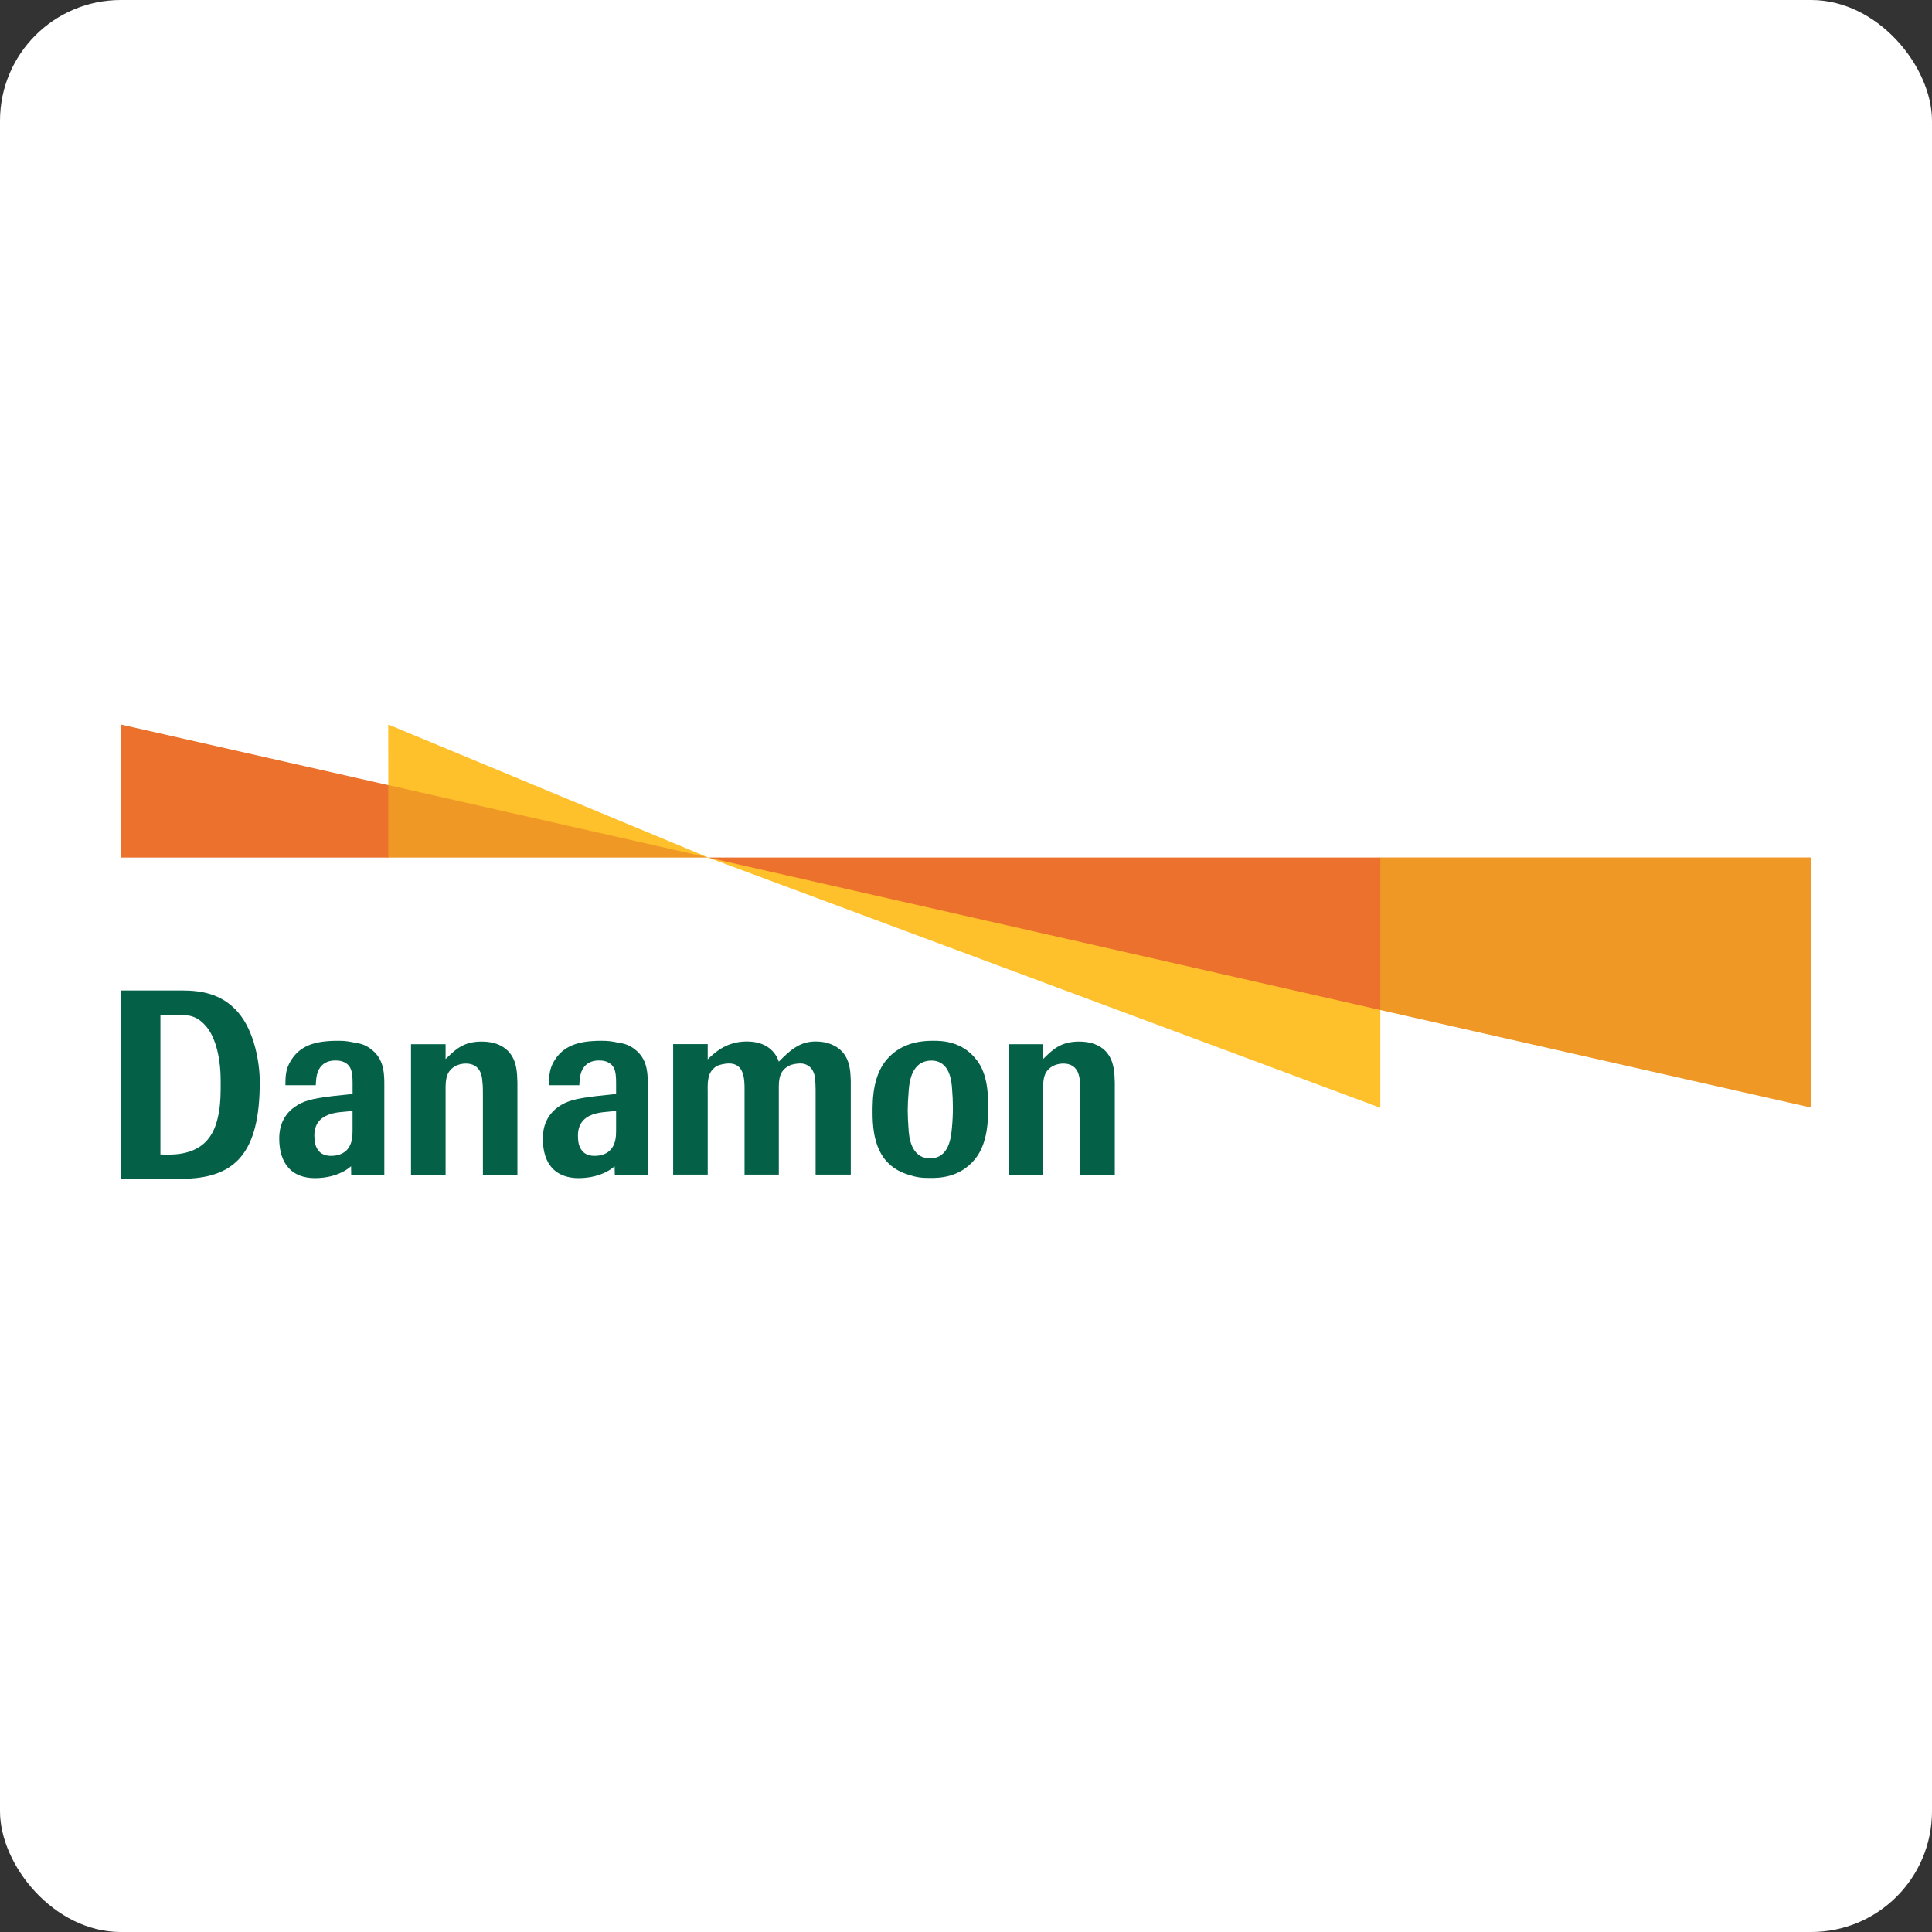
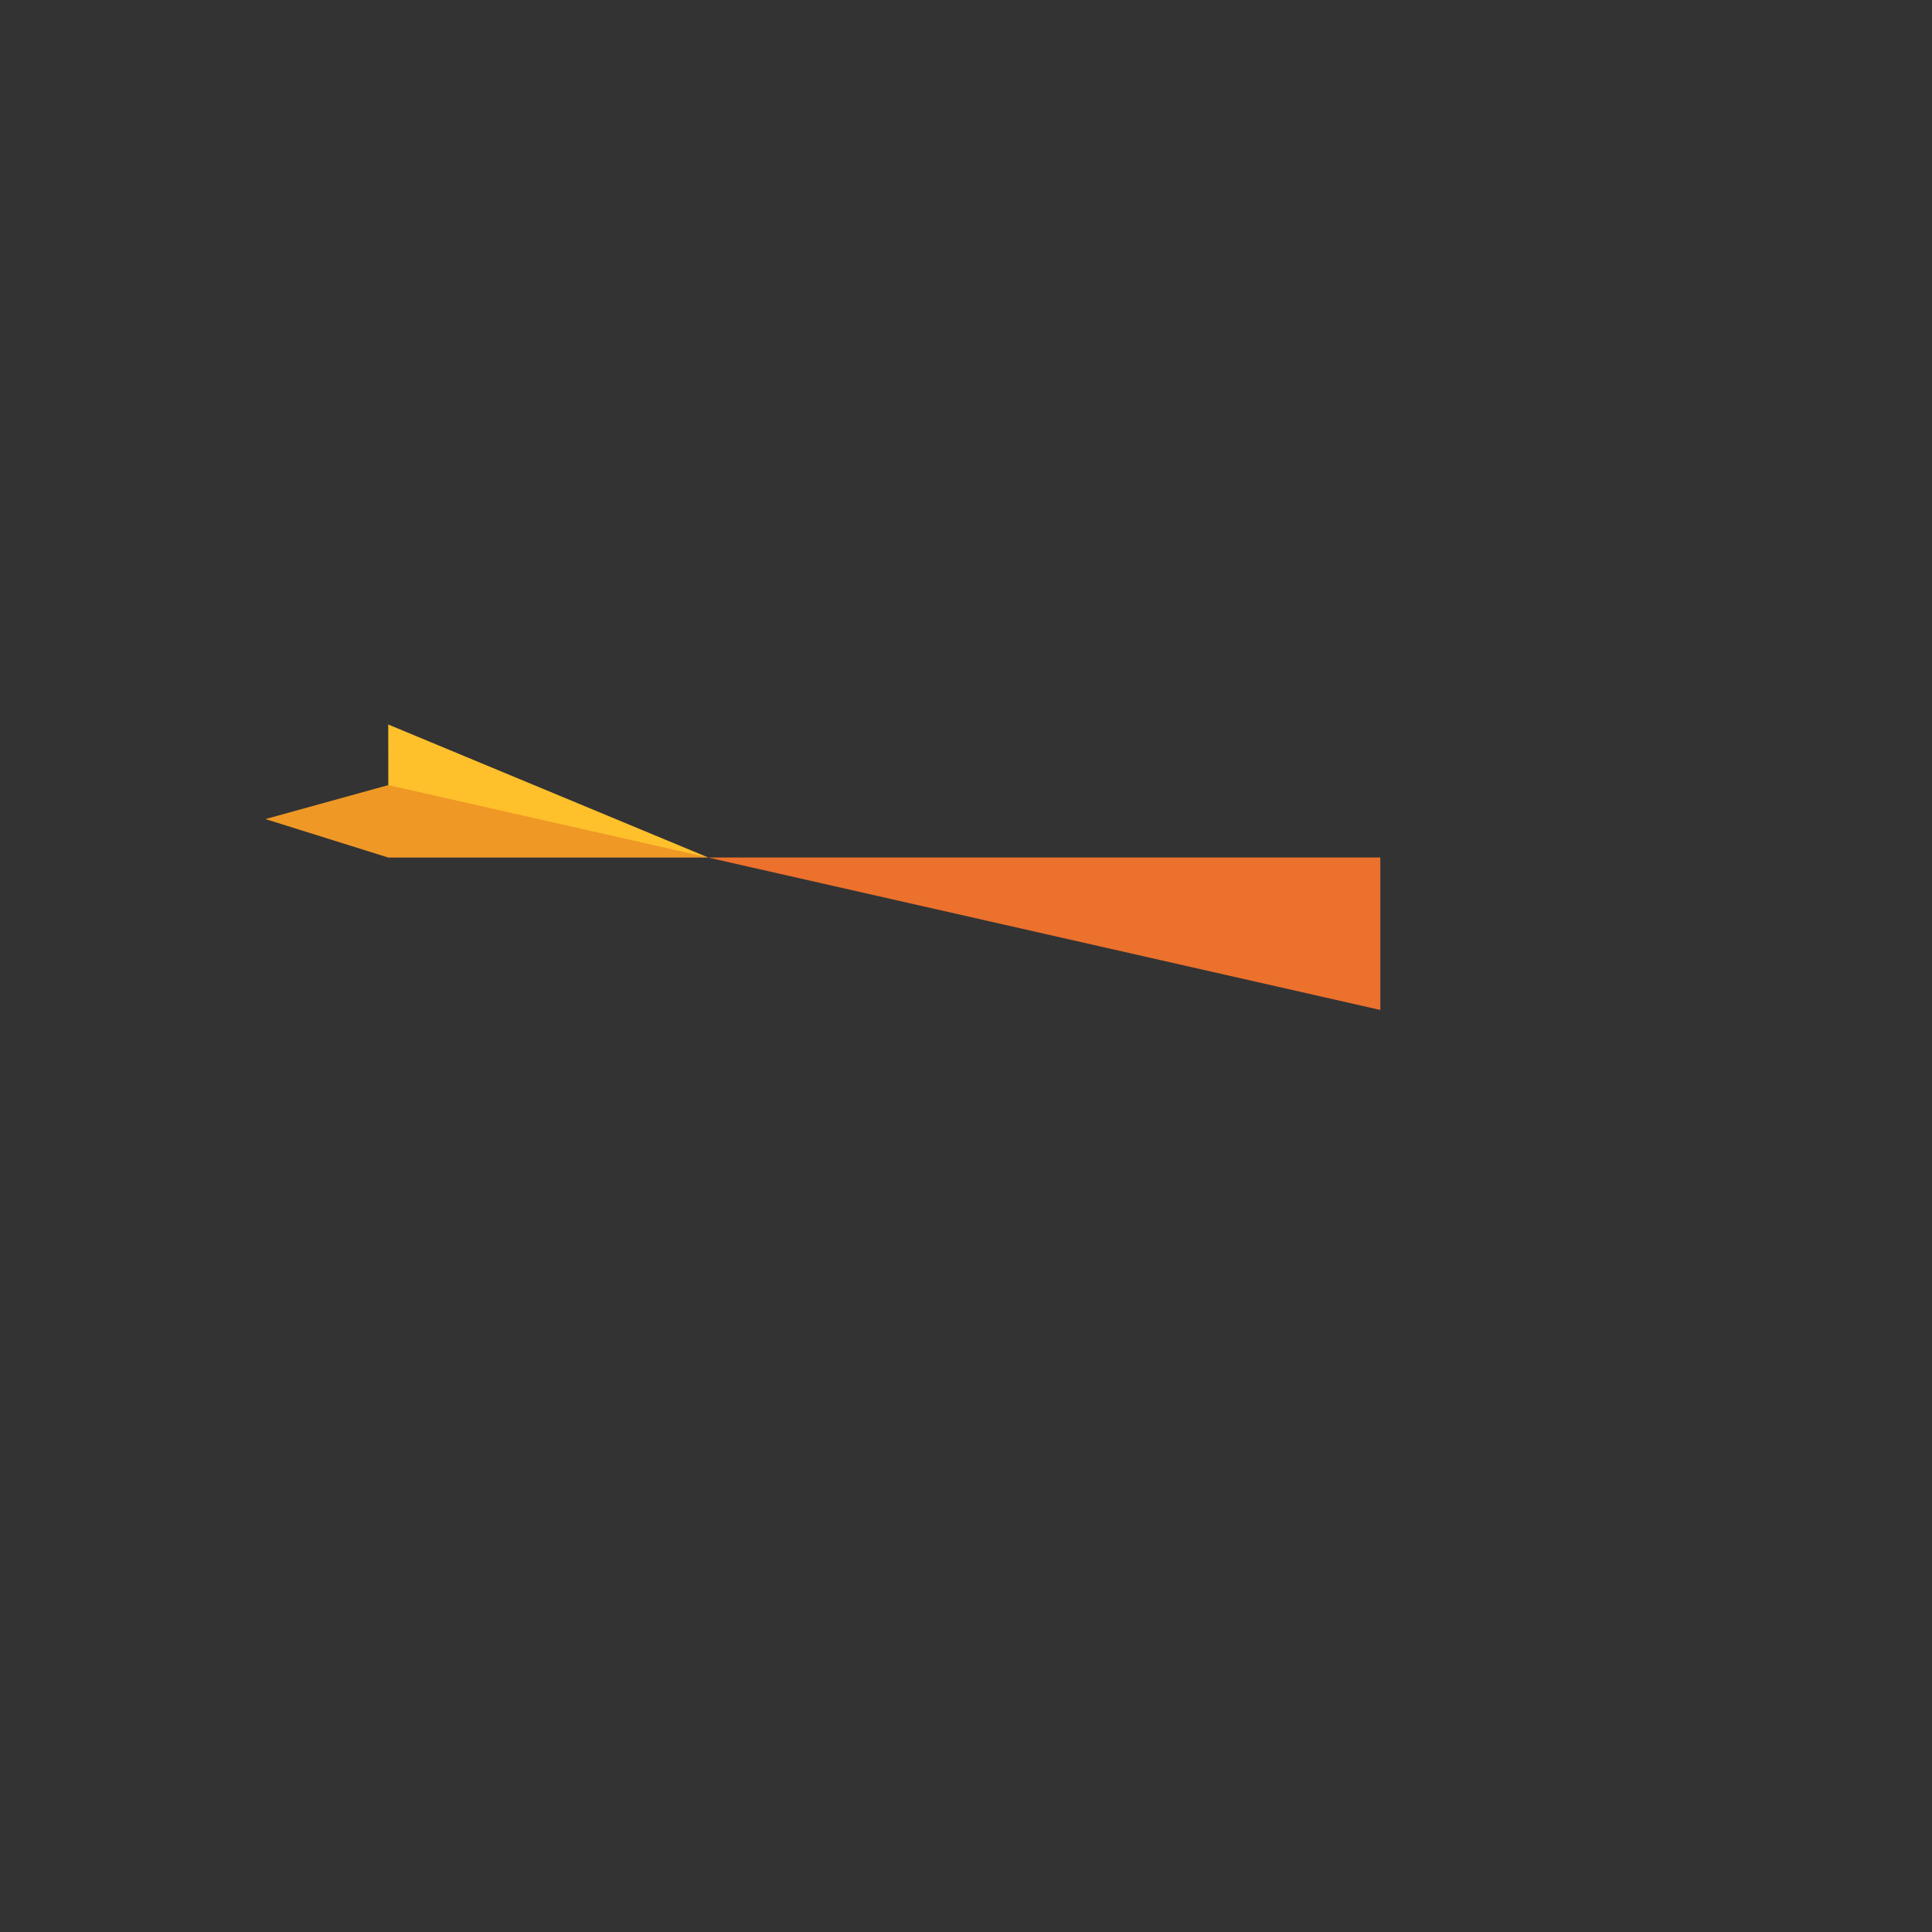
<svg xmlns="http://www.w3.org/2000/svg" width="64" height="64" viewBox="0 0 64 64" fill="none">
  <rect x="0" y="0" width="64" height="64" fill="#333333" stroke="none" />
-   <rect width="64" height="64" rx="4" fill="white" />
-   <path fill-rule="evenodd" clip-rule="evenodd" d="M5.314 33.62H5.92C6.265 33.62 6.545 33.649 6.853 34.03C7.071 34.294 7.31 34.876 7.31 35.818L7.31 35.854C7.311 36.18 7.311 36.503 7.253 36.835C7.157 37.377 6.923 38.247 5.587 38.247C5.229 38.247 5.314 38.237 5.314 38.237V33.62L5.314 33.62ZM6.001 39.049C7.8 39.049 8.605 38.189 8.605 35.84C8.605 35.219 8.435 34.178 7.895 33.544C7.337 32.892 6.615 32.81 6.005 32.81H4V39.049H6.001ZM11.679 37.433C11.679 37.64 11.673 37.917 11.469 38.116C11.297 38.278 11.056 38.29 10.963 38.29C10.735 38.29 10.53 38.201 10.443 37.899C10.422 37.803 10.413 37.707 10.413 37.615C10.413 37.16 10.695 36.968 11.009 36.886C11.161 36.848 11.267 36.839 11.594 36.81L11.679 36.802V37.433ZM11.679 36.24L11.023 36.309C10.317 36.396 10.047 36.465 9.745 36.68C9.257 37.035 9.25 37.555 9.25 37.726C9.25 38.152 9.371 38.473 9.536 38.658C9.752 38.928 10.096 39.027 10.428 39.027C11.241 39.027 11.629 38.632 11.629 38.632L11.634 38.913H12.731V35.962L12.731 35.942C12.731 35.611 12.731 35.156 12.383 34.832C12.196 34.661 12.034 34.582 11.782 34.544L11.744 34.537C11.522 34.494 11.432 34.477 11.2 34.477C10.461 34.477 9.903 34.616 9.585 35.222C9.455 35.473 9.455 35.725 9.455 35.922L9.455 35.95H10.461L10.462 35.928C10.471 35.754 10.482 35.524 10.605 35.362C10.67 35.266 10.822 35.129 11.104 35.129C11.195 35.129 11.462 35.129 11.598 35.367C11.673 35.507 11.68 35.69 11.68 35.897V36.24L11.679 36.24ZM20.197 38.116C20.403 37.917 20.409 37.64 20.409 37.433L20.409 36.802L20.327 36.809C19.998 36.839 19.893 36.848 19.74 36.886C19.425 36.968 19.145 37.16 19.145 37.615C19.145 37.707 19.151 37.803 19.173 37.899C19.261 38.201 19.463 38.29 19.689 38.29C19.787 38.29 20.03 38.278 20.197 38.116ZM19.756 36.309L20.409 36.24L20.409 36.24V35.897C20.409 35.69 20.403 35.507 20.331 35.367C20.192 35.129 19.926 35.129 19.834 35.129C19.552 35.129 19.4 35.266 19.336 35.362C19.213 35.524 19.201 35.755 19.192 35.929L19.191 35.95H18.189L18.189 35.916C18.188 35.719 18.188 35.47 18.314 35.222C18.634 34.616 19.191 34.477 19.93 34.477C20.162 34.477 20.251 34.494 20.471 34.536L20.513 34.544C20.762 34.582 20.928 34.661 21.114 34.832C21.459 35.154 21.459 35.607 21.458 35.937L21.458 35.962V38.913H20.366L20.36 38.632C20.36 38.632 19.973 39.027 19.158 39.027C18.828 39.027 18.482 38.928 18.262 38.658C18.099 38.473 17.982 38.152 17.982 37.726C17.982 37.555 17.99 37.035 18.475 36.68C18.779 36.465 19.045 36.396 19.756 36.309ZM36.929 38.913H35.784V36.271C35.784 36.102 35.784 35.962 35.772 35.818C35.76 35.679 35.724 35.231 35.224 35.231C35.092 35.231 34.98 35.266 34.909 35.298C34.573 35.463 34.563 35.754 34.555 35.987L34.554 35.991V38.913H33.408V34.59H34.554V35.082C34.575 35.062 34.596 35.042 34.616 35.022L34.617 35.022L34.617 35.021C34.882 34.763 35.15 34.503 35.746 34.503C36.286 34.503 36.554 34.728 36.665 34.866C36.907 35.159 36.919 35.534 36.928 35.837L36.929 35.88V38.913L36.929 38.913ZM15.997 38.913H17.14L17.14 35.88L17.139 35.84C17.131 35.537 17.121 35.16 16.875 34.866C16.761 34.728 16.498 34.503 15.954 34.503C15.365 34.503 15.1 34.758 14.834 35.013L14.834 35.013L14.834 35.013C14.81 35.036 14.786 35.059 14.761 35.082V34.59H13.615V38.913H14.761V35.991L14.761 35.986C14.771 35.754 14.782 35.463 15.118 35.298C15.19 35.266 15.302 35.231 15.43 35.231C15.932 35.231 15.971 35.679 15.978 35.818C15.997 35.962 15.997 36.102 15.997 36.271V38.913ZM22.299 34.588H23.444V35.091L23.454 35.082C23.675 34.87 24.062 34.5 24.74 34.5C25.527 34.5 25.746 35.003 25.799 35.169C26.268 34.684 26.576 34.5 27.025 34.5C27.245 34.5 27.396 34.538 27.541 34.595C28.154 34.847 28.171 35.428 28.183 35.809L28.183 35.817V38.91H27.018V36.093C27.012 35.787 27.003 35.614 26.929 35.478C26.914 35.443 26.8 35.228 26.511 35.228C26.412 35.228 26.226 35.253 26.138 35.305C25.817 35.469 25.805 35.754 25.799 35.986V38.91H24.664V36.111V36.104C24.664 35.771 24.664 35.228 24.15 35.228C24.033 35.228 23.83 35.263 23.73 35.323C23.444 35.511 23.437 35.787 23.444 36.172V38.91H22.299V34.588ZM31.532 37.377C31.556 37.139 31.566 36.904 31.566 36.658H31.565C31.565 36.473 31.556 36.283 31.54 36.093C31.525 35.826 31.469 35.133 30.853 35.133C30.727 35.133 30.618 35.158 30.505 35.219C30.174 35.426 30.127 35.864 30.104 36.093C30.08 36.377 30.069 36.617 30.069 36.79C30.069 36.983 30.081 37.178 30.095 37.377C30.109 37.644 30.167 38.374 30.817 38.374C30.924 38.374 31.027 38.348 31.126 38.297C31.46 38.101 31.506 37.641 31.53 37.397C31.531 37.39 31.532 37.383 31.532 37.377ZM32.335 35.091C32.733 35.578 32.733 36.296 32.733 36.68C32.733 37.079 32.733 37.882 32.282 38.417C31.774 39.022 31.09 39.022 30.817 39.022C30.524 39.022 30.37 39.005 30.08 38.91C29.082 38.598 28.905 37.705 28.905 36.86C28.905 36.415 28.905 35.535 29.481 34.984C29.991 34.488 30.641 34.477 30.924 34.477C31.167 34.477 31.855 34.477 32.335 35.091Z" fill="#046148" />
  <path d="M12.861 28.407H23.459L14.059 25.318L12.861 26.008L8.793 27.133L12.861 28.407Z" fill="#EF9826" />
-   <path d="M4 24V28.407H12.862V26.008L4 24Z" fill="#EB712D" />
  <path d="M23.464 28.407L12.861 24L12.863 26.008L23.464 28.407Z" fill="#FEC02B" />
-   <path d="M60 36.692V28.404H45.725L42.758 30.696L45.725 33.458L60 36.692Z" fill="#EF9826" />
-   <path d="M45.725 33.458L41.845 29.873L23.465 28.41L45.725 36.697V33.458Z" fill="#FEC02B" />
  <path d="M23.46 28.404V28.408L45.725 33.456V28.405H23.46V28.404Z" fill="#EB712D" />
</svg>